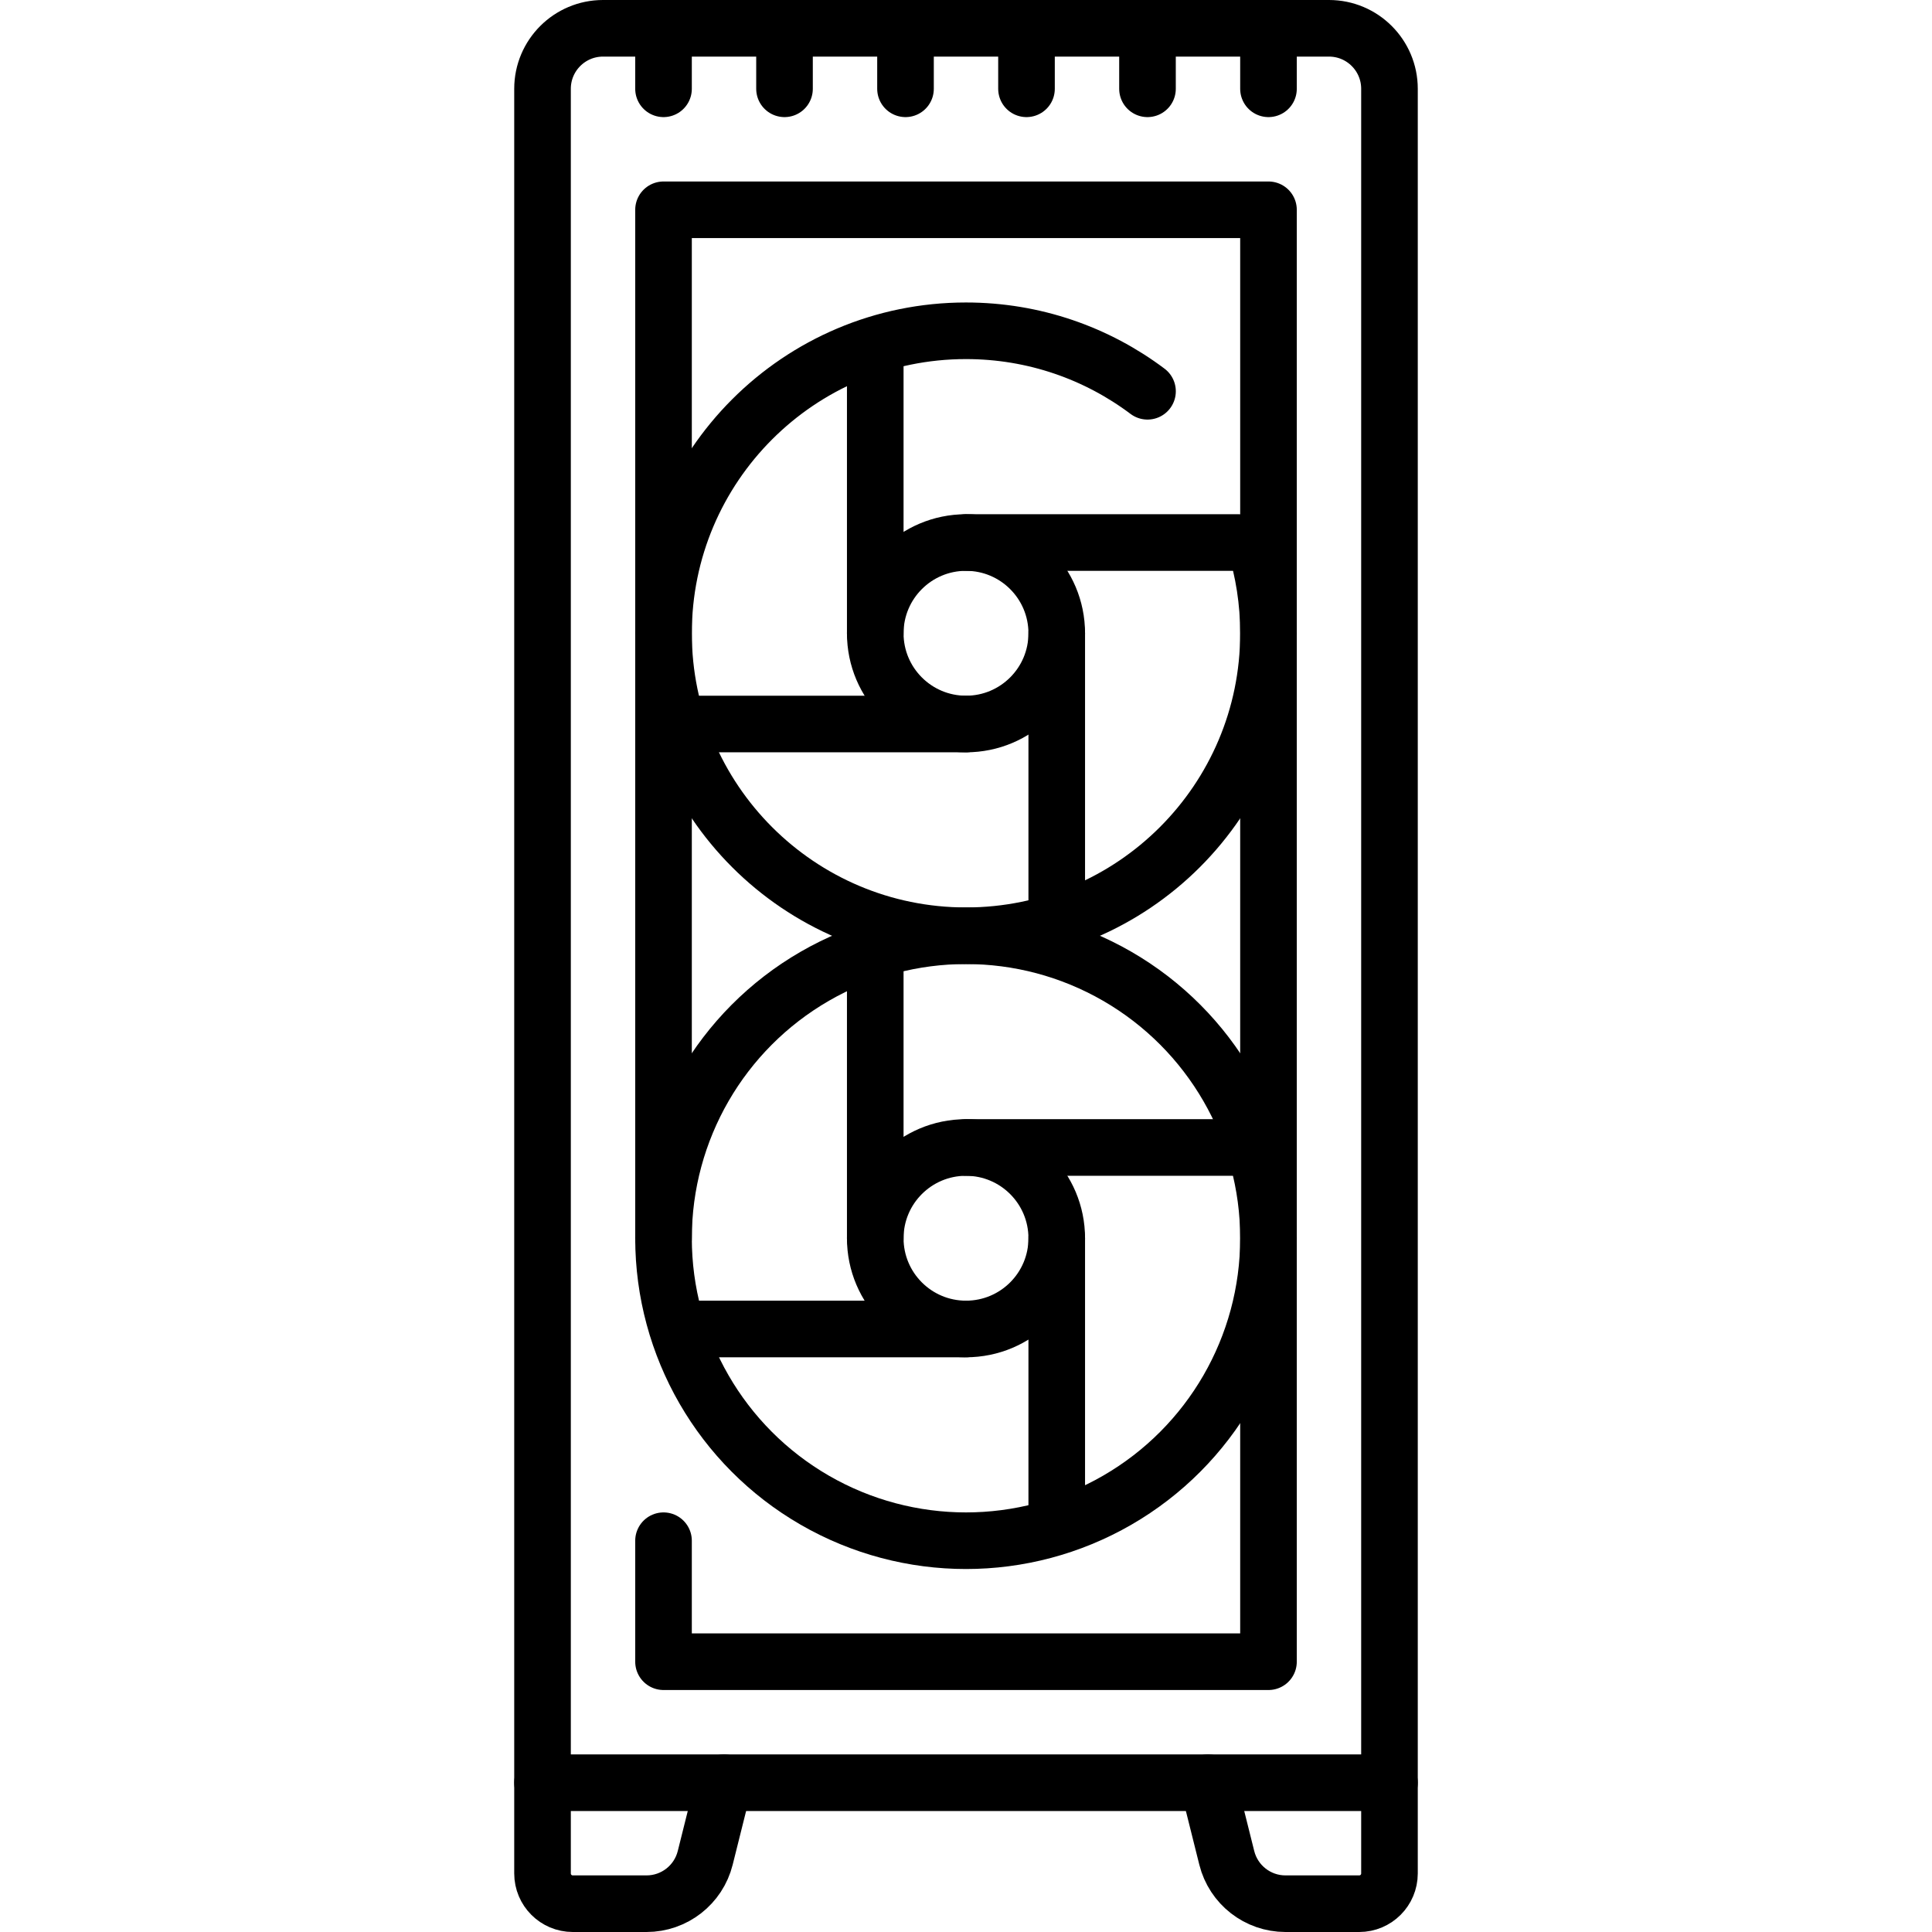
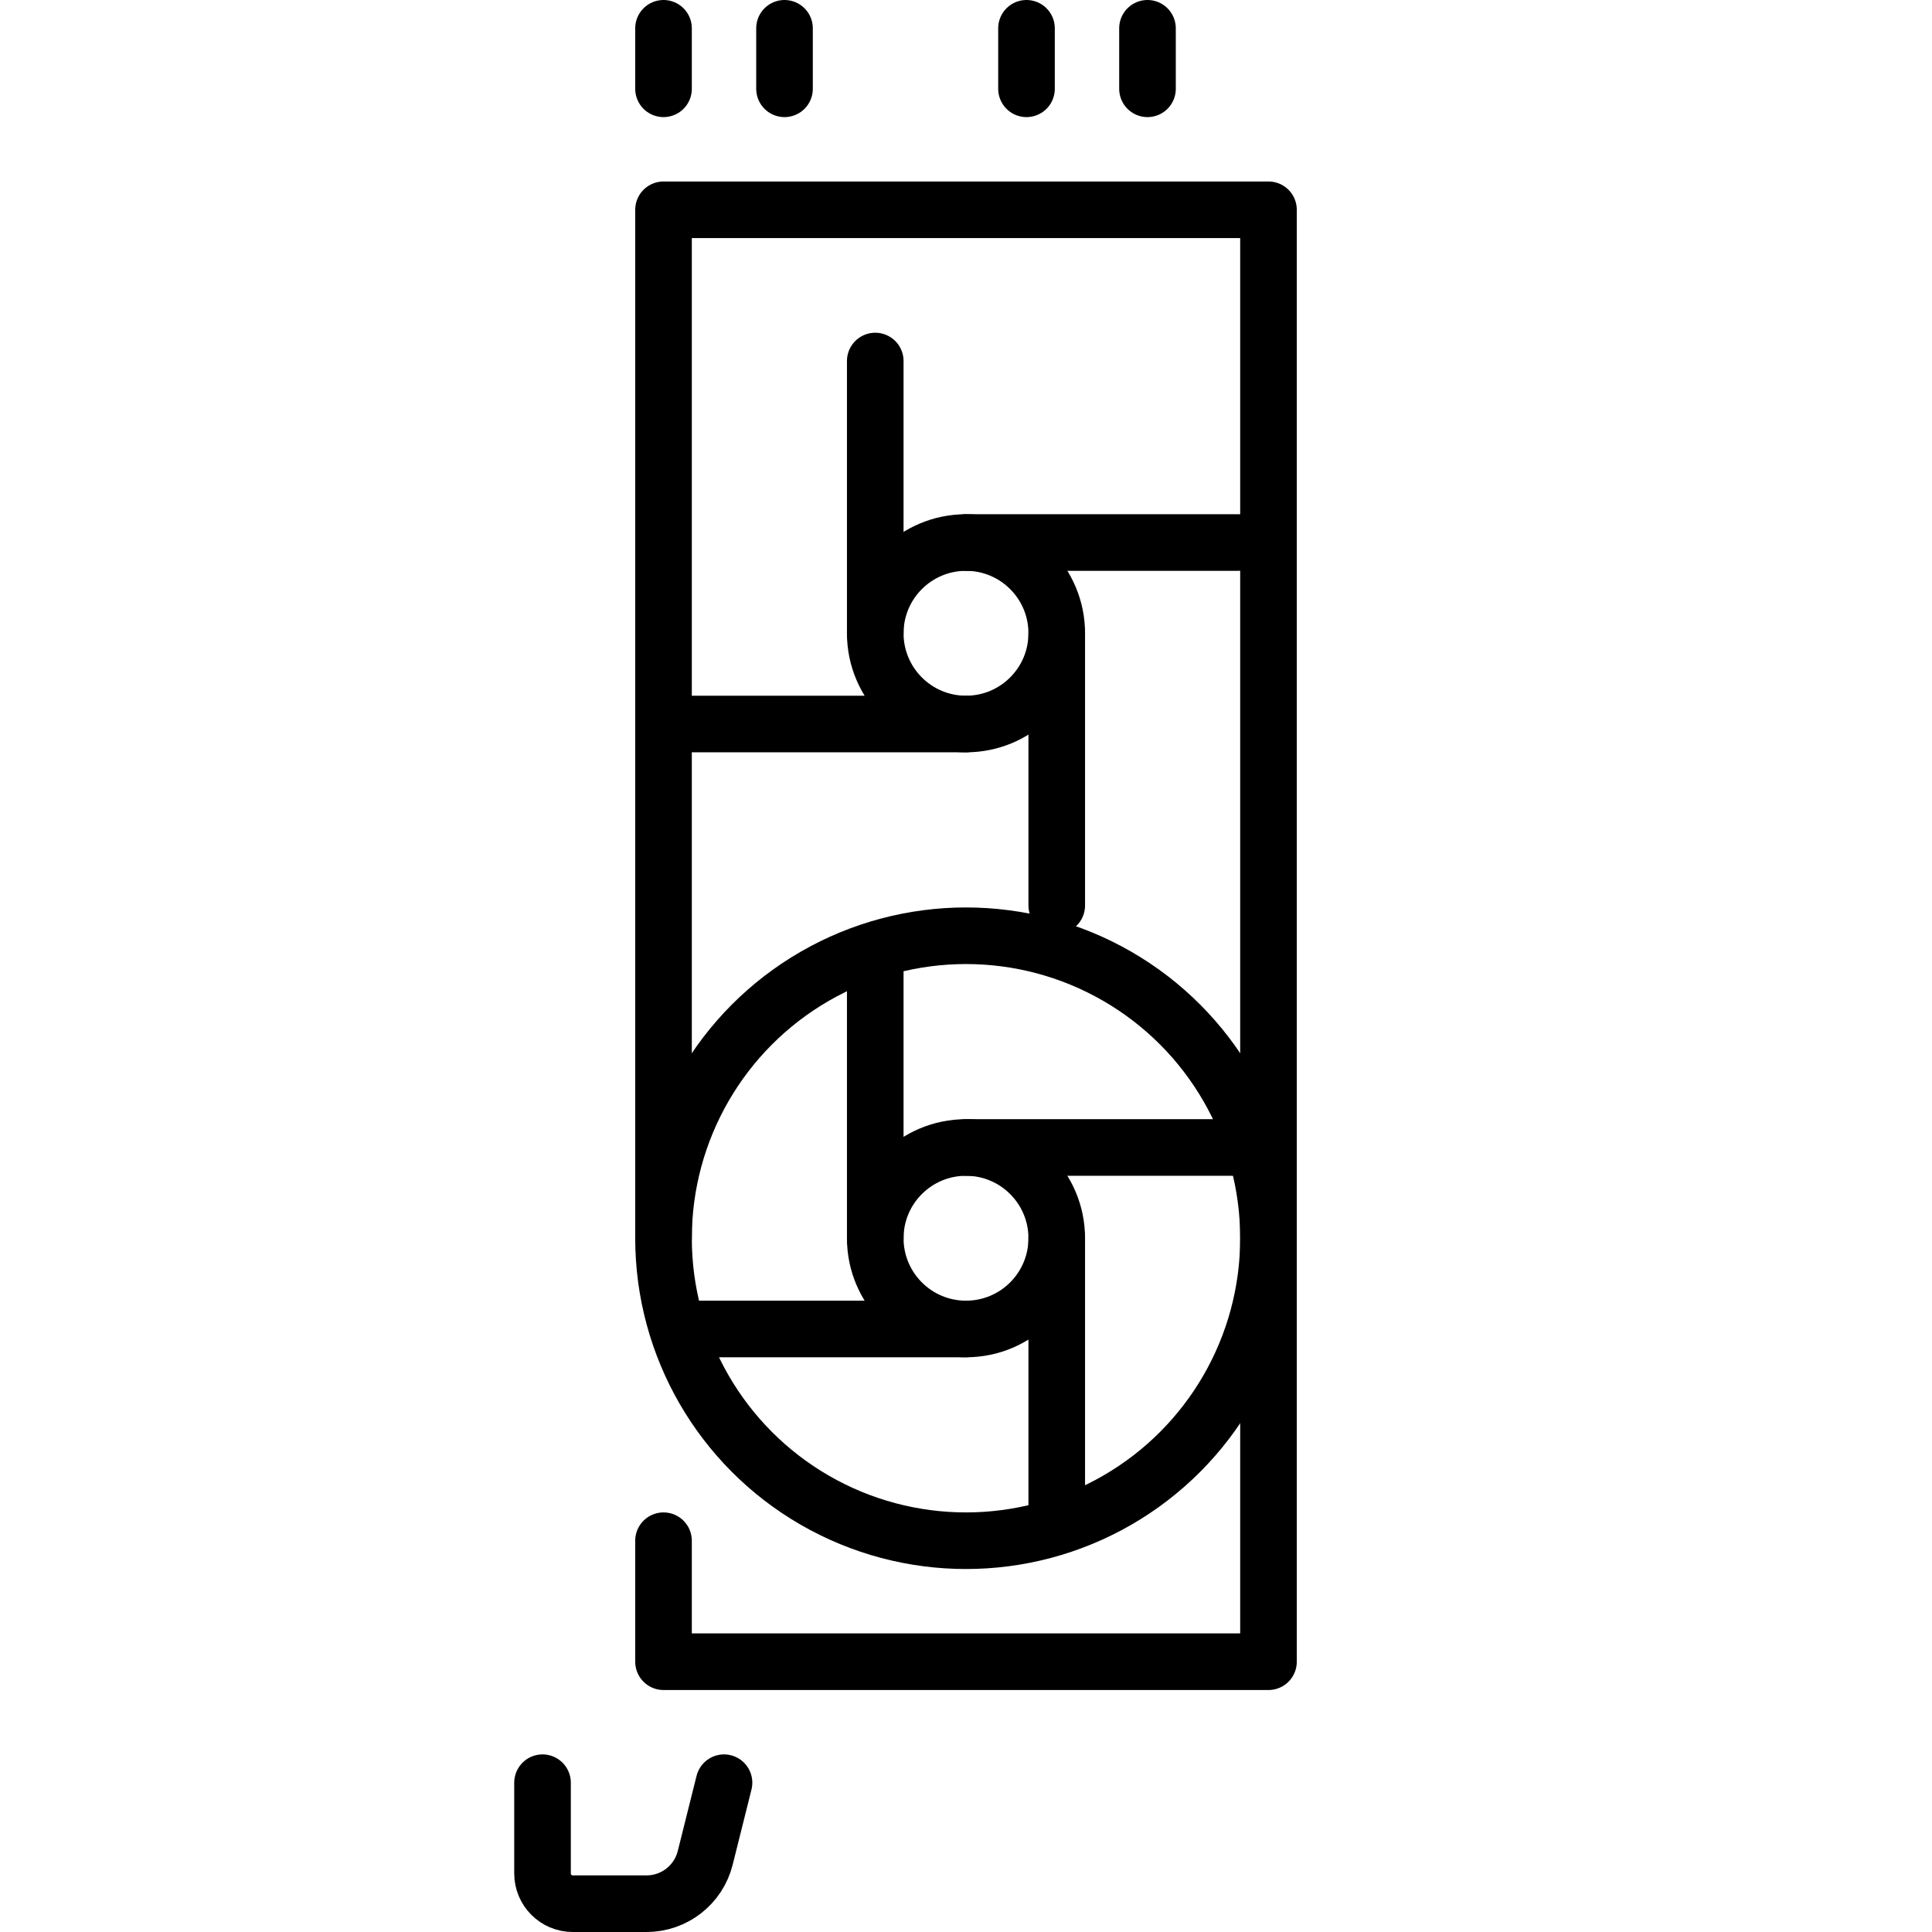
<svg xmlns="http://www.w3.org/2000/svg" version="1.1" id="Capa_1" x="0px" y="0px" viewBox="0 0 512 512" style="enable-background:new 0 0 512 512;" xml:space="preserve" width="512" height="512">
  <g>
-     <path style="fill:none;stroke:#000000;stroke-width:15;stroke-linecap:round;stroke-linejoin:round;stroke-miterlimit:10;" d="&#10;&#09;&#09;M368.226,472.435H143.774V23.532c0-8.854,7.178-16.032,16.032-16.032h192.387c8.854,0,16.032,7.178,16.032,16.032V472.435z" />
    <path style="fill:none;stroke:#000000;stroke-width:15;stroke-linecap:round;stroke-linejoin:round;stroke-miterlimit:10;" d="&#10;&#09;&#09;M191.871,472.435l-4.98,19.921c-1.784,7.137-8.197,12.144-15.554,12.144H151.79c-4.427,0-8.016-3.589-8.016-8.016v-24.048" />
-     <path style="fill:none;stroke:#000000;stroke-width:15;stroke-linecap:round;stroke-linejoin:round;stroke-miterlimit:10;" d="&#10;&#09;&#09;M320.129,472.435l4.98,19.921c1.784,7.137,8.197,12.144,15.554,12.144h19.547c4.427,0,8.016-3.589,8.016-8.016v-24.048" />
-     <path style="fill:none;stroke:#000000;stroke-width:15;stroke-linecap:round;stroke-linejoin:round;stroke-miterlimit:10;" d="&#10;&#09;&#09;M332.491,143.773c2.385,7.592,3.67,15.67,3.67,24.049c0,44.272-35.889,80.161-80.161,80.161s-80.161-35.889-80.161-80.161&#10;&#09;&#09;S211.728,87.661,256,87.661c18.049,0,34.704,5.965,48.103,16.031" />
    <circle style="fill:none;stroke:#000000;stroke-width:15;stroke-linecap:round;stroke-linejoin:round;stroke-miterlimit:10;" cx="256" cy="167.823" r="24.048" />
    <line style="fill:none;stroke:#000000;stroke-width:15;stroke-linecap:round;stroke-linejoin:round;stroke-miterlimit:10;" x1="256" y1="143.774" x2="328.145" y2="143.774" />
    <line style="fill:none;stroke:#000000;stroke-width:15;stroke-linecap:round;stroke-linejoin:round;stroke-miterlimit:10;" x1="183.855" y1="191.871" x2="256" y2="191.871" />
    <line style="fill:none;stroke:#000000;stroke-width:15;stroke-linecap:round;stroke-linejoin:round;stroke-miterlimit:10;" x1="280.048" y1="167.823" x2="280.048" y2="239.968" />
    <line style="fill:none;stroke:#000000;stroke-width:15;stroke-linecap:round;stroke-linejoin:round;stroke-miterlimit:10;" x1="231.952" y1="95.677" x2="231.952" y2="167.823" />
    <circle style="fill:none;stroke:#000000;stroke-width:15;stroke-linecap:round;stroke-linejoin:round;stroke-miterlimit:10;" cx="256" cy="328.145" r="80.161" />
    <circle style="fill:none;stroke:#000000;stroke-width:15;stroke-linecap:round;stroke-linejoin:round;stroke-miterlimit:10;" cx="256" cy="328.145" r="24.048" />
    <line style="fill:none;stroke:#000000;stroke-width:15;stroke-linecap:round;stroke-linejoin:round;stroke-miterlimit:10;" x1="256" y1="304.097" x2="328.145" y2="304.097" />
    <line style="fill:none;stroke:#000000;stroke-width:15;stroke-linecap:round;stroke-linejoin:round;stroke-miterlimit:10;" x1="183.855" y1="352.194" x2="256" y2="352.194" />
    <line style="fill:none;stroke:#000000;stroke-width:15;stroke-linecap:round;stroke-linejoin:round;stroke-miterlimit:10;" x1="280.048" y1="328.145" x2="280.048" y2="400.29" />
    <line style="fill:none;stroke:#000000;stroke-width:15;stroke-linecap:round;stroke-linejoin:round;stroke-miterlimit:10;" x1="231.952" y1="256" x2="231.952" y2="328.145" />
    <polyline style="fill:none;stroke:#000000;stroke-width:15;stroke-linecap:round;stroke-linejoin:round;stroke-miterlimit:10;" points="&#10;&#09;&#09;175.839,328.145 175.839,55.597 336.161,55.597 336.161,440.371 175.839,440.371 175.839,408.306 &#09;" />
    <line style="fill:none;stroke:#000000;stroke-width:15;stroke-linecap:round;stroke-linejoin:round;stroke-miterlimit:10;" x1="175.839" y1="7.5" x2="175.839" y2="23.532" />
    <line style="fill:none;stroke:#000000;stroke-width:15;stroke-linecap:round;stroke-linejoin:round;stroke-miterlimit:10;" x1="207.903" y1="7.5" x2="207.903" y2="23.532" />
-     <line style="fill:none;stroke:#000000;stroke-width:15;stroke-linecap:round;stroke-linejoin:round;stroke-miterlimit:10;" x1="239.968" y1="7.5" x2="239.968" y2="23.532" />
    <line style="fill:none;stroke:#000000;stroke-width:15;stroke-linecap:round;stroke-linejoin:round;stroke-miterlimit:10;" x1="272.032" y1="7.5" x2="272.032" y2="23.532" />
    <line style="fill:none;stroke:#000000;stroke-width:15;stroke-linecap:round;stroke-linejoin:round;stroke-miterlimit:10;" x1="304.097" y1="7.5" x2="304.097" y2="23.532" />
-     <line style="fill:none;stroke:#000000;stroke-width:15;stroke-linecap:round;stroke-linejoin:round;stroke-miterlimit:10;" x1="336.161" y1="7.5" x2="336.161" y2="23.532" />
  </g>
</svg>